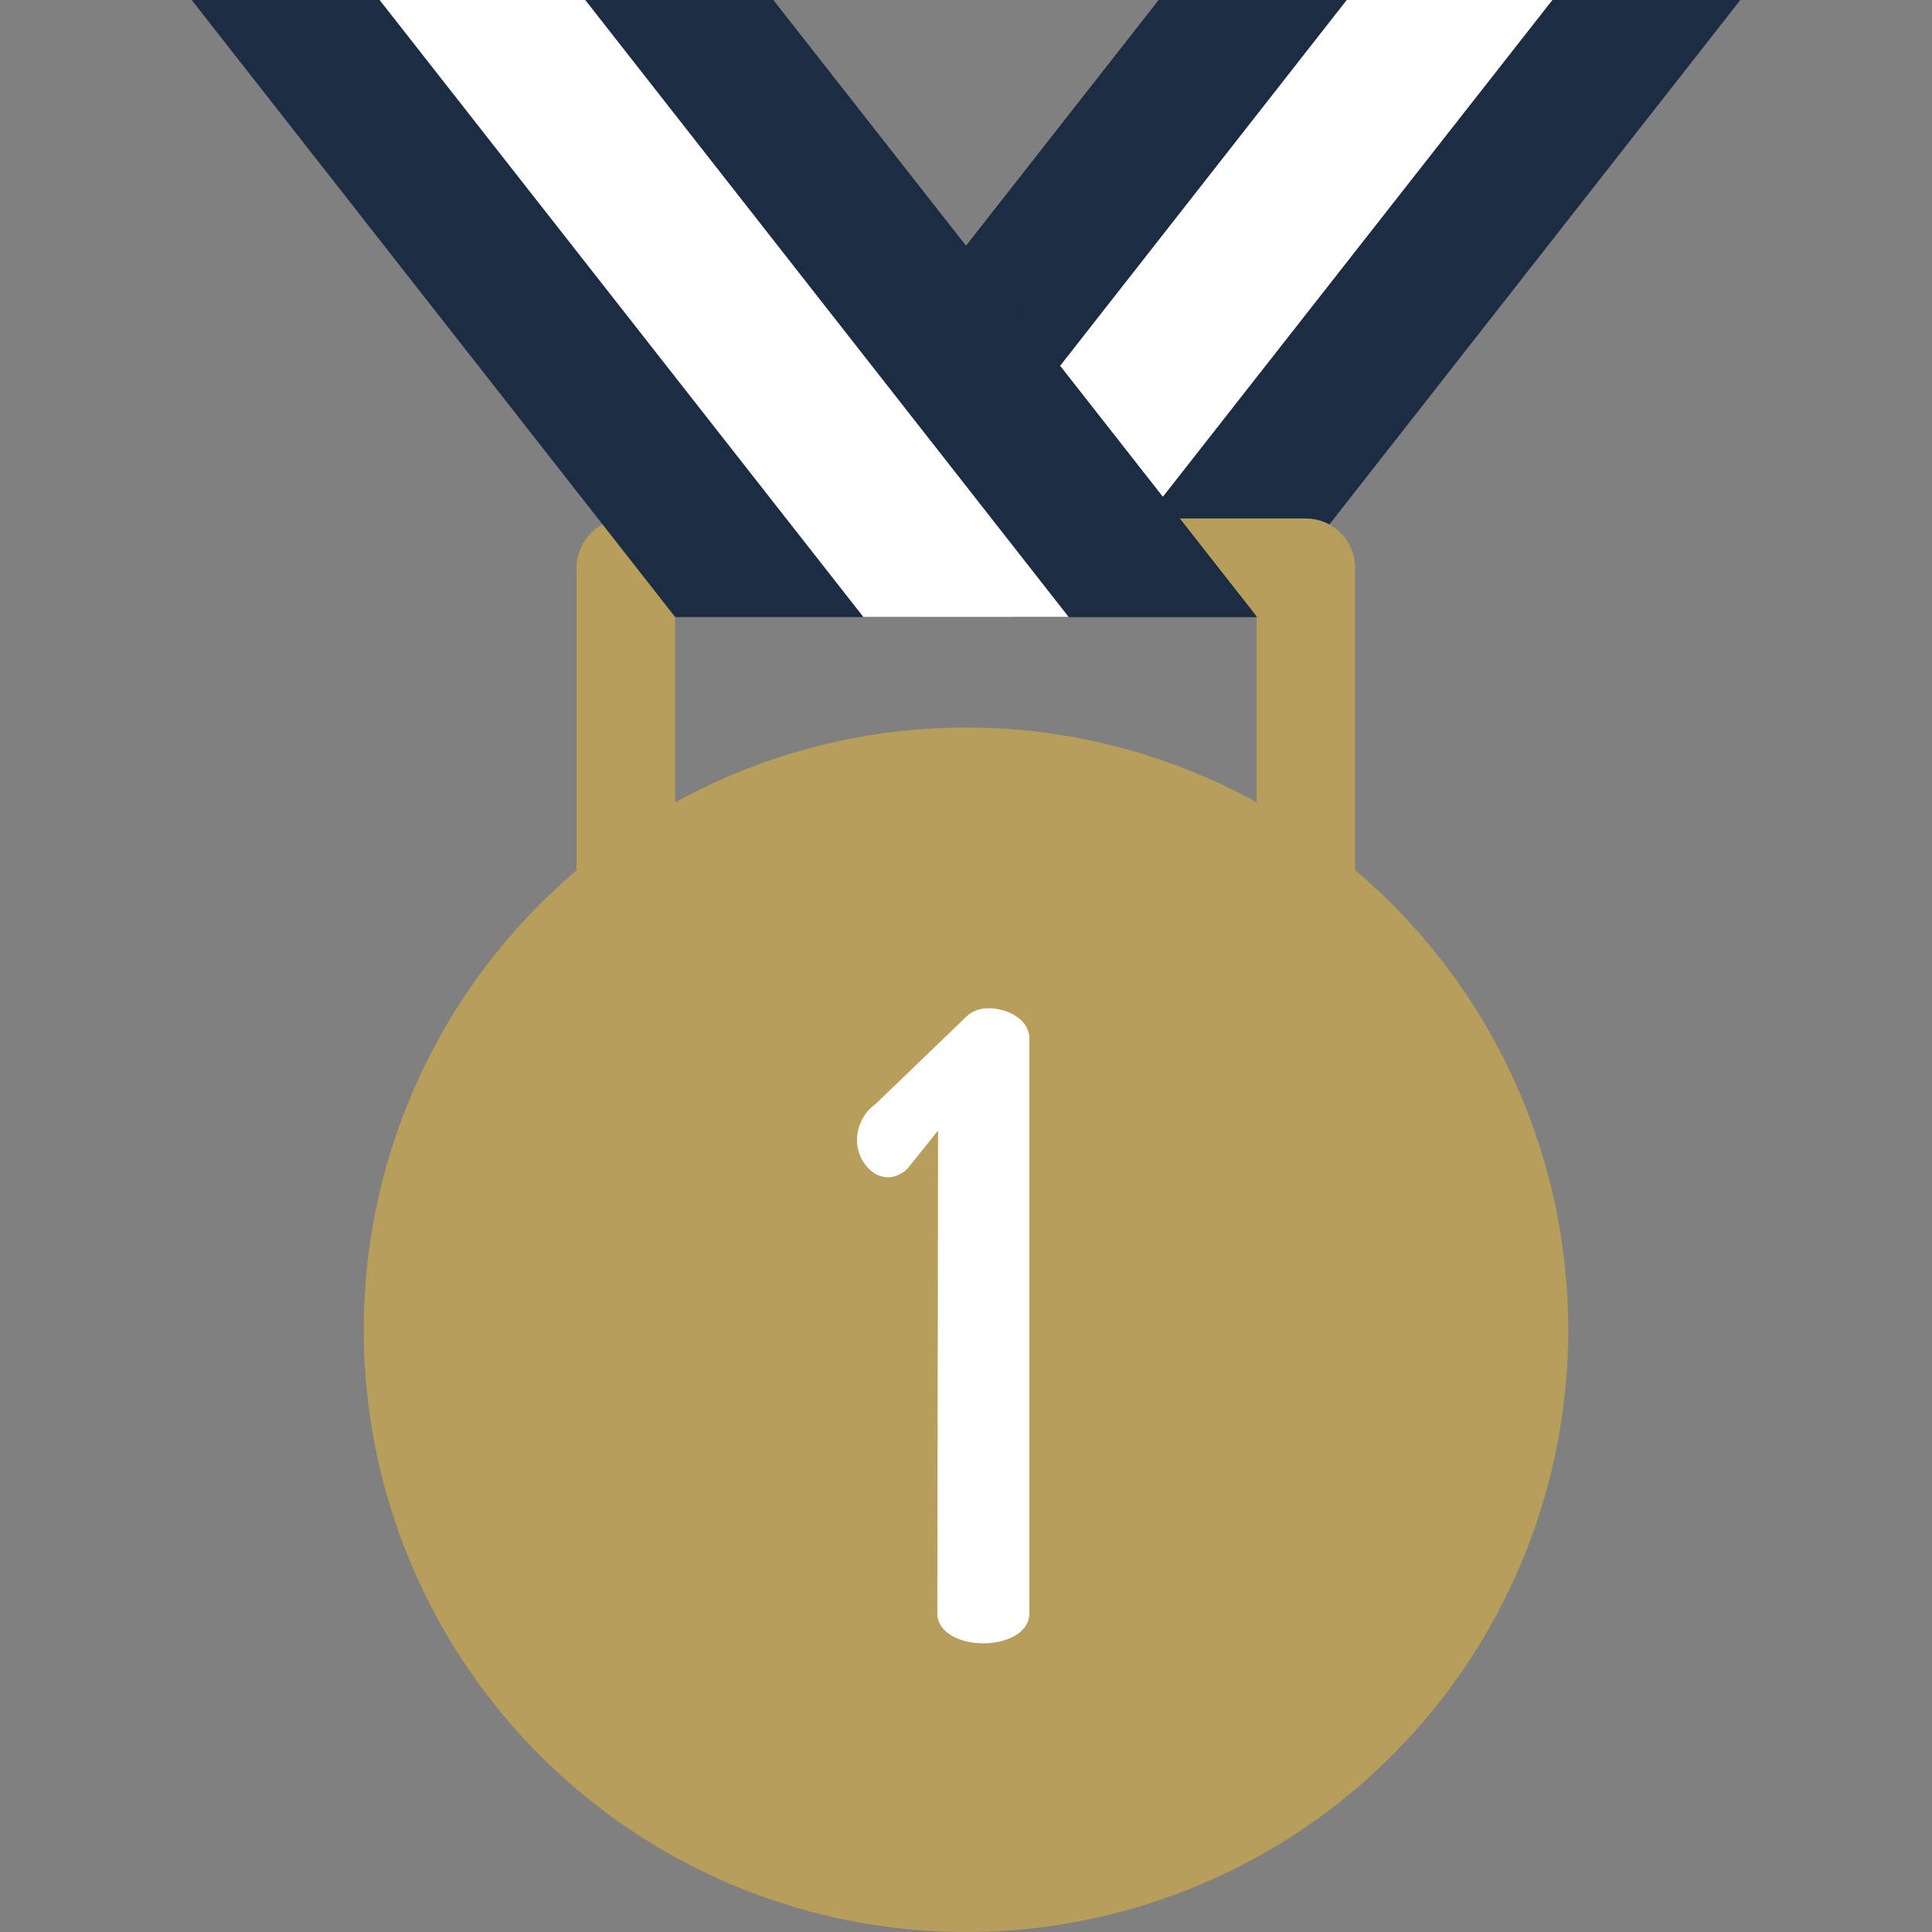
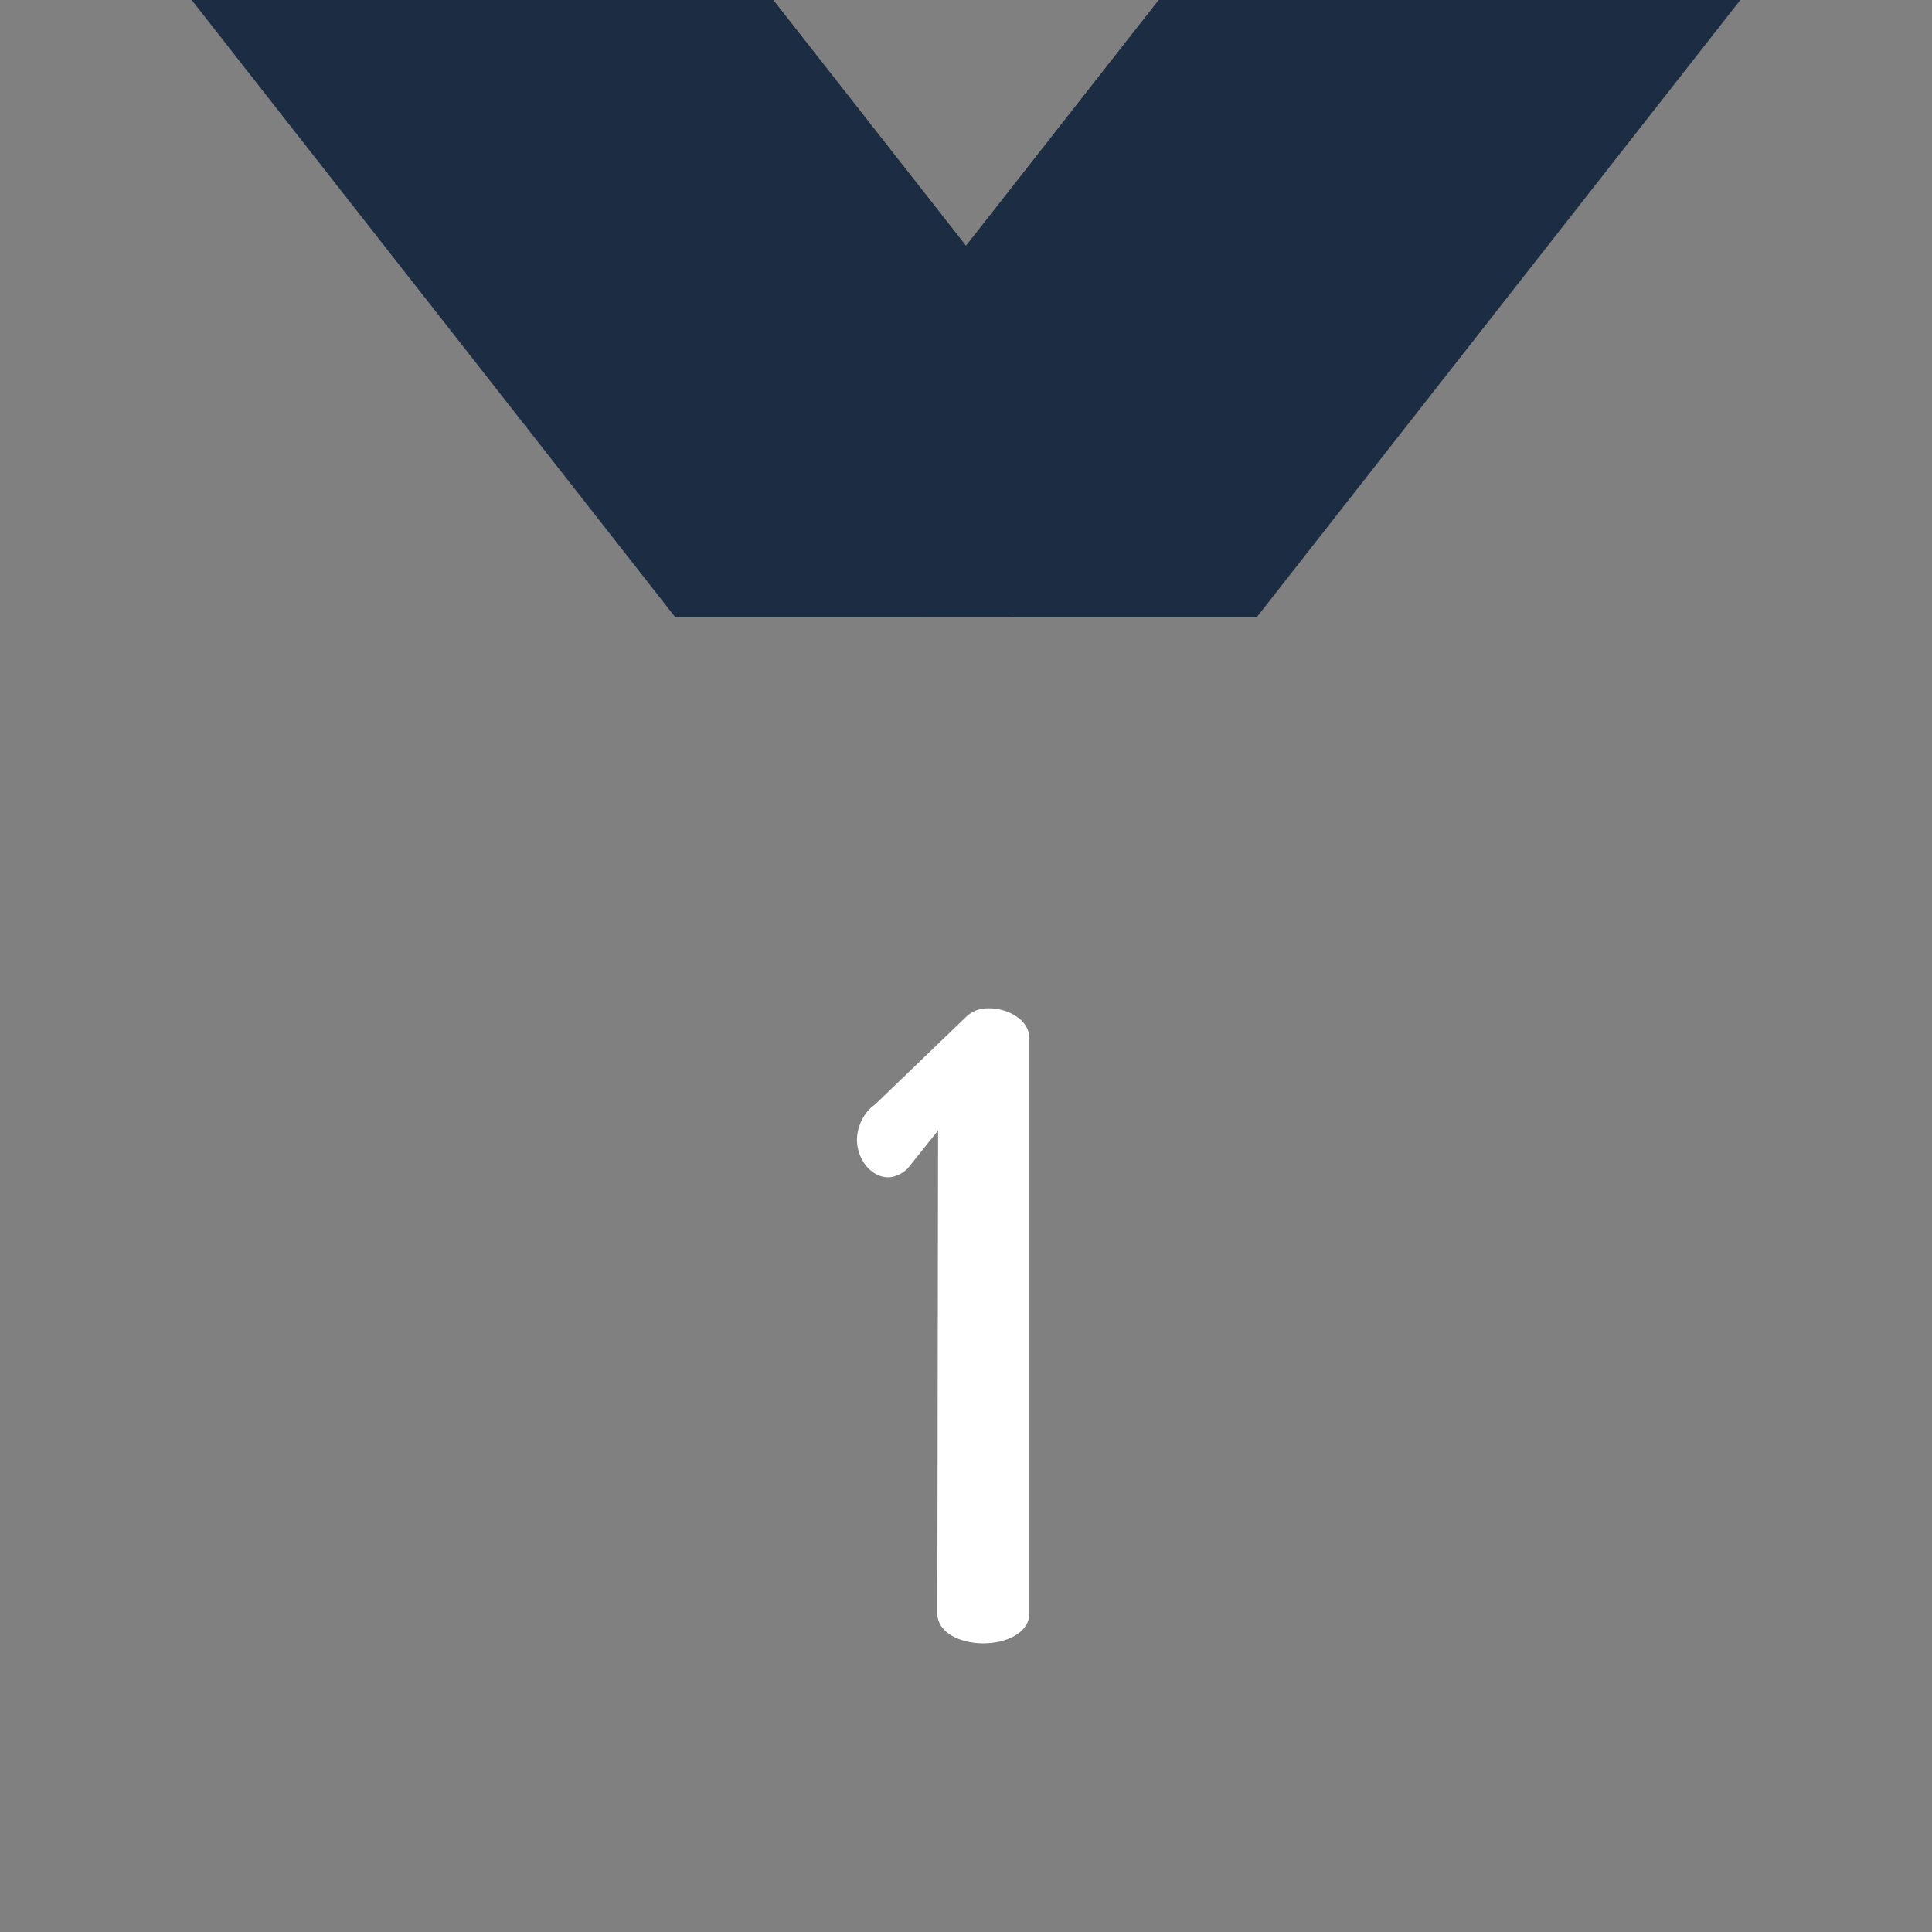
<svg xmlns="http://www.w3.org/2000/svg" id="Capa_1" x="0px" y="0px" viewBox="0 0 512 512" style="enable-background:new 0 0 512 512;" xml:space="preserve">
  <rect x="0" y="0" width="512" height="512" fill="#808080" stroke="none" />
  <style type="text/css">
	.st0{fill:#1C2C42;}
	.st1{fill:#FFFFFF;}
	.st2{fill:#B79E5B;}
</style>
  <polygon class="st0" points="307.1,0 461.2,0 333.1,163.5 178.9,163.5 " />
  <polygon class="st0" points="307.1,0 372.2,0 244.1,163.5 178.9,163.5 " />
-   <polygon class="st1" points="356.9,0 411.4,0 283.2,163.5 228.8,163.5 " />
  <g>
-     <circle class="st2" cx="256" cy="352.4" r="159.6" />
-     <path class="st2" d="M178.9,212.6v-49.1h154.1v49.1l26.1,18v-80.1c0-7.2-5.8-13.1-13.1-13.1H165.9c-7.2,0-13.1,5.9-13.1,13.1v80.2   L178.9,212.6z" />
-   </g>
-   <circle class="st2" cx="256" cy="352.4" r="119.5" />
+     </g>
  <polygon class="st0" points="204.9,0 50.8,0 178.9,163.5 333.1,163.5 " />
  <polygon class="st0" points="204.9,0 139.8,0 267.9,163.5 333.1,163.5 " />
-   <polygon class="st1" points="155.1,0 100.6,0 228.8,163.5 283.2,163.5 " />
  <path class="st1" d="M248.6,299.6l-8.1,10.1c-1.6,1.6-3.7,2.3-5.1,2.3c-4.8,0-8.3-5.1-8.3-9.9c0-3.4,1.8-7.4,4.8-9.4l23.9-23  c1.6-1.6,3.5-2.5,6.2-2.5c5.1,0,10.8,3,10.8,8v152.3c0,5.3-6.2,8-12.2,8c-6.2,0-12.2-2.8-12.2-8L248.6,299.6L248.6,299.6z" />
</svg>